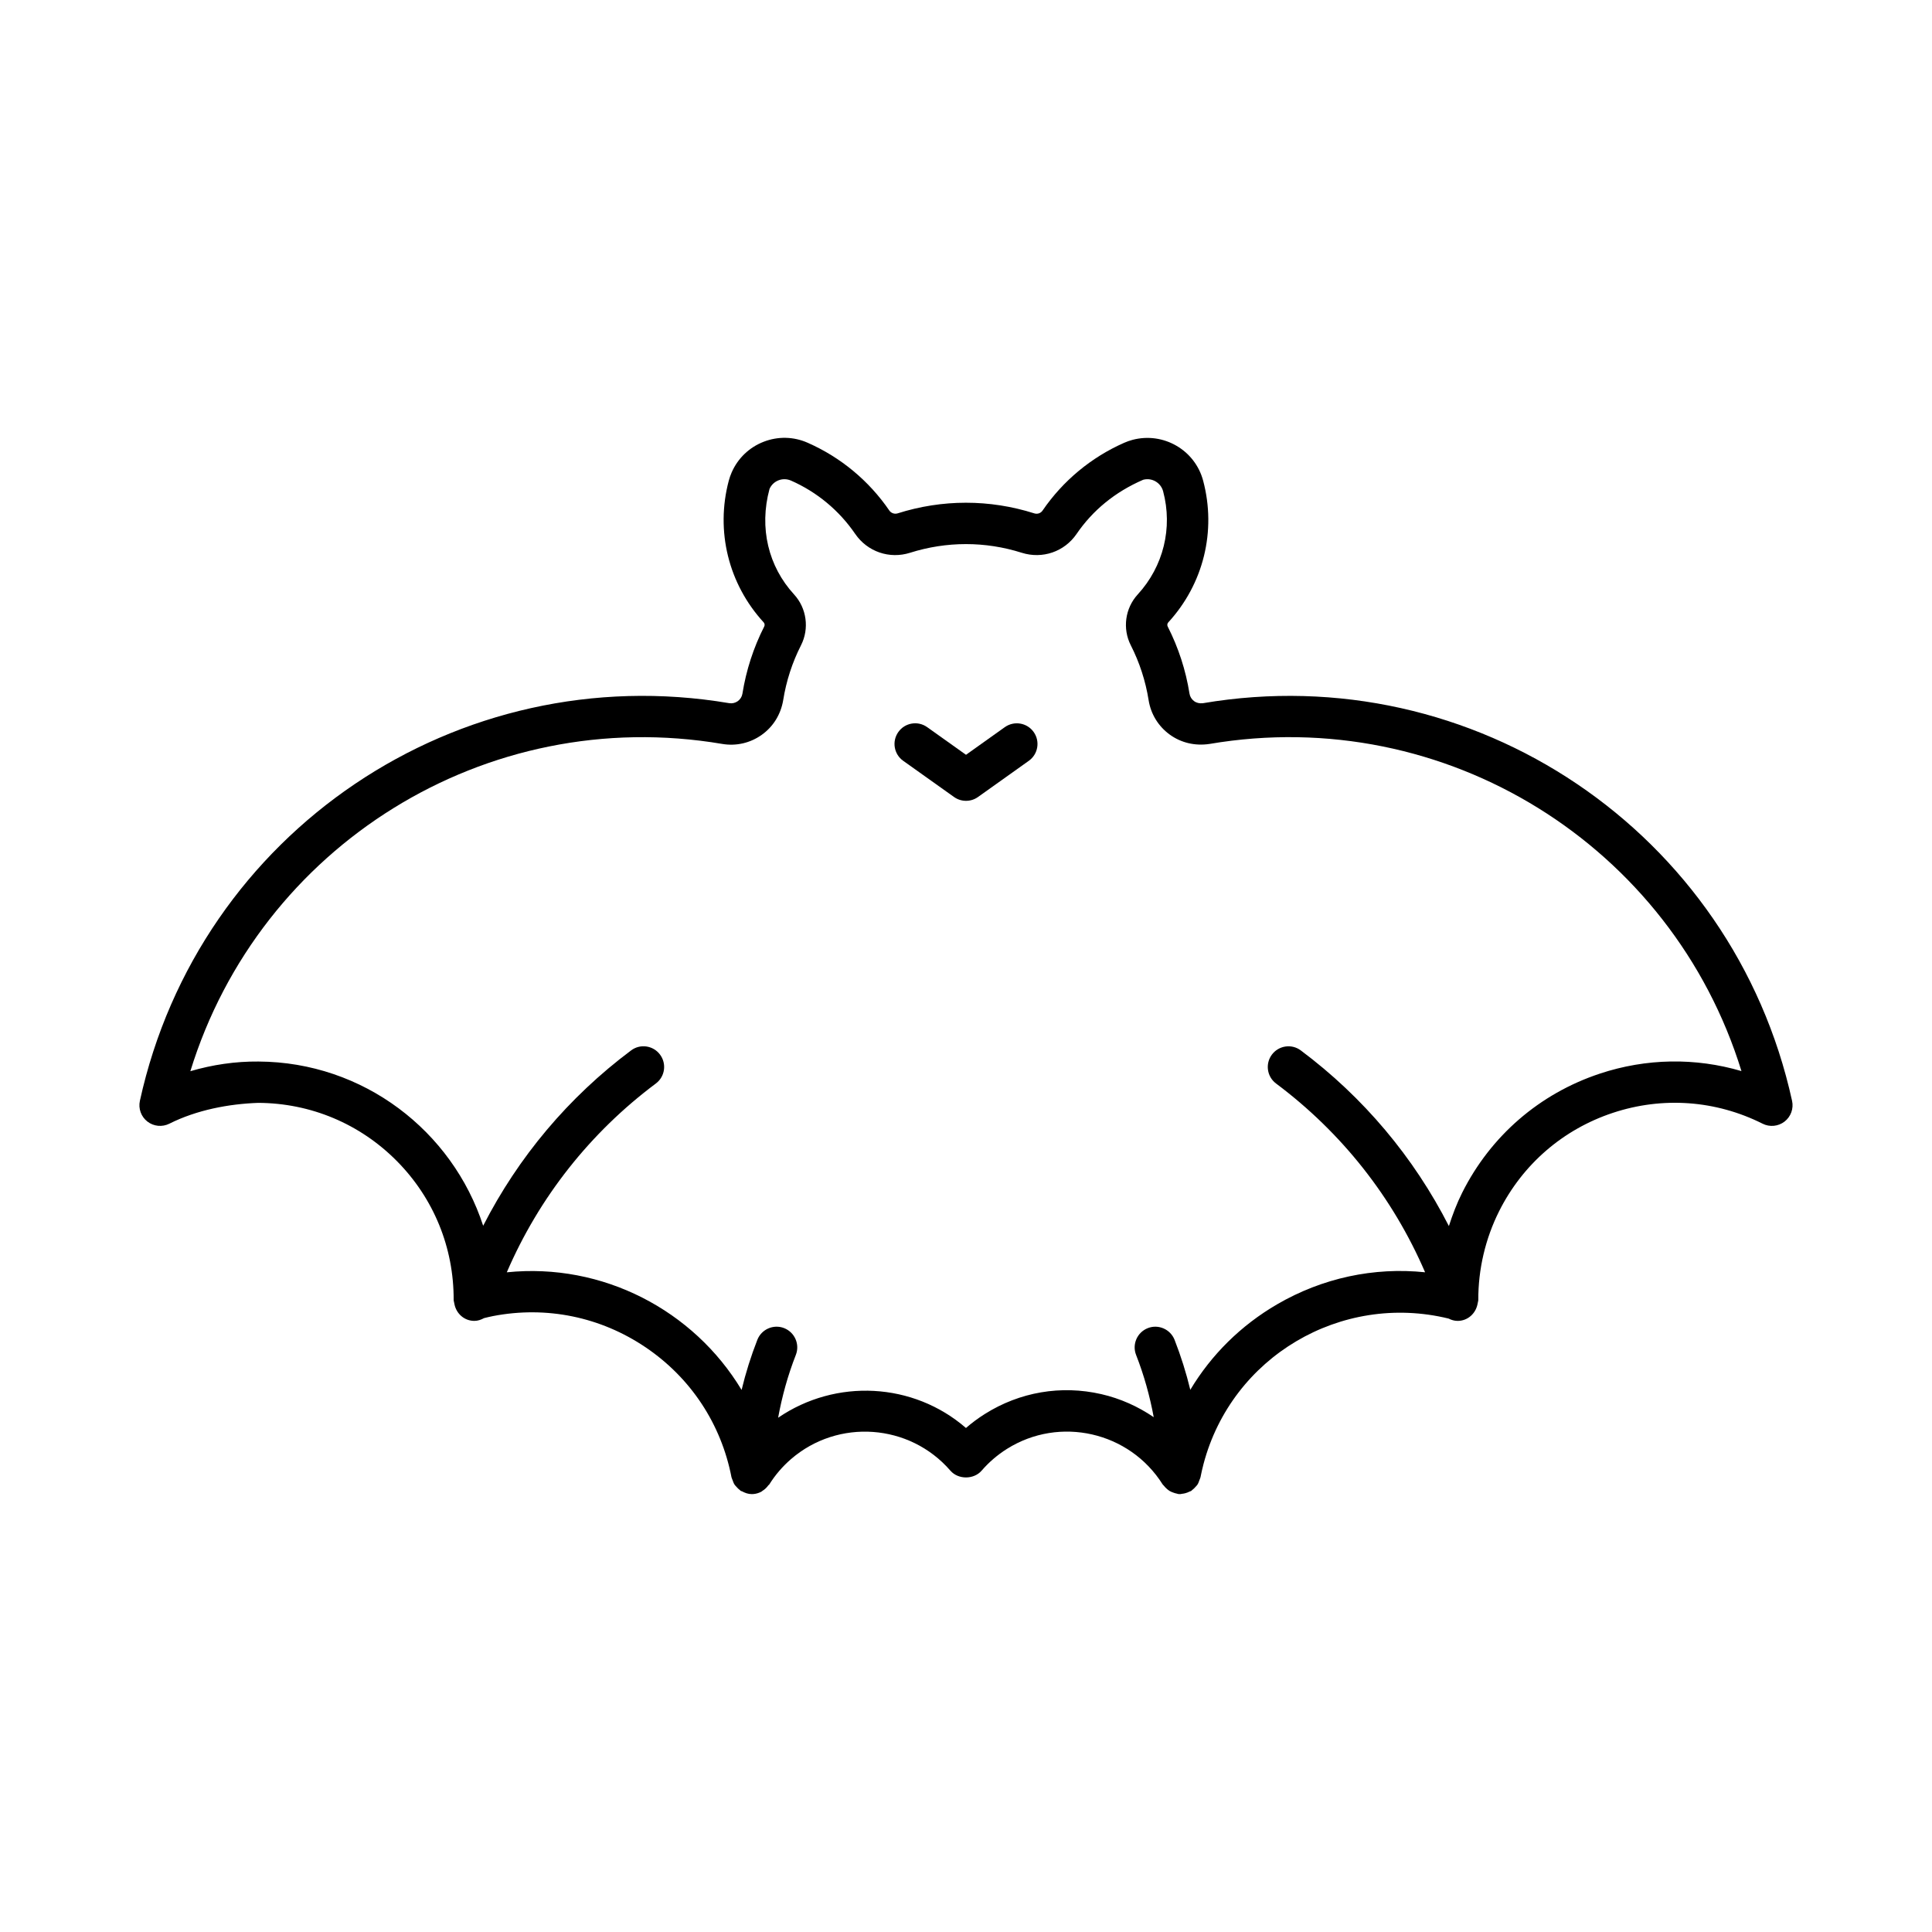
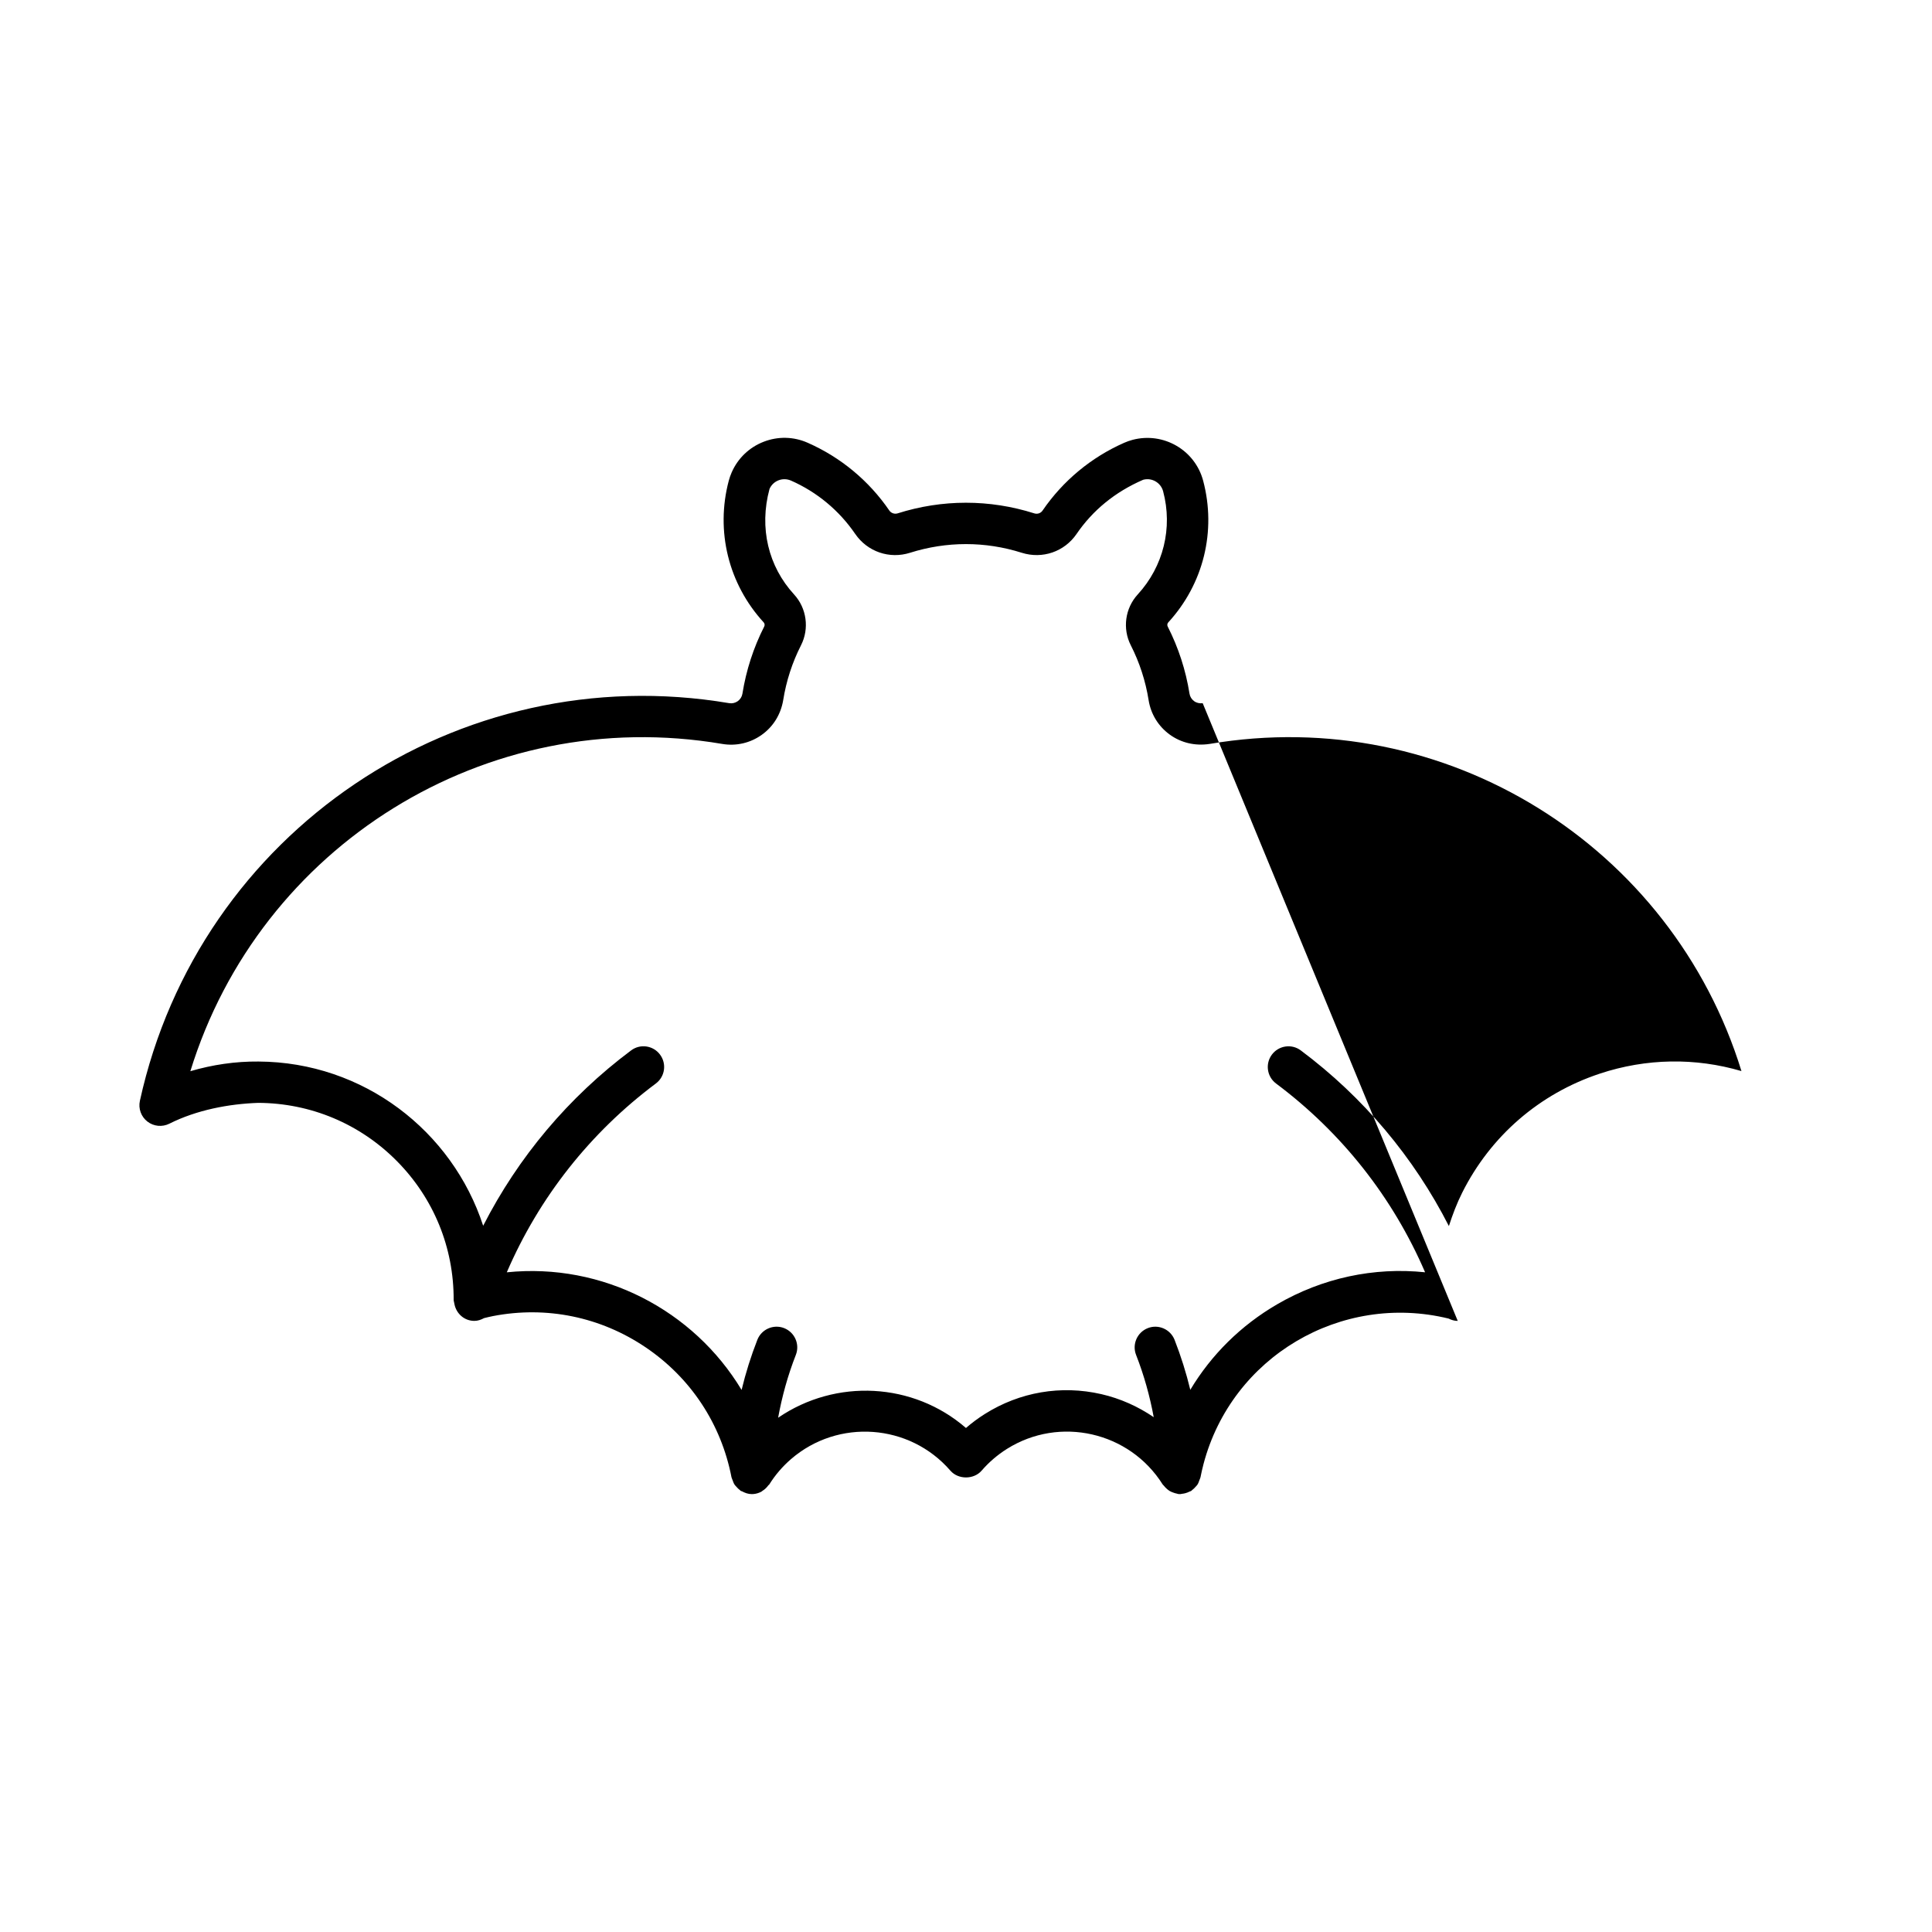
<svg xmlns="http://www.w3.org/2000/svg" fill="#000000" width="800px" height="800px" version="1.1" viewBox="144 144 512 512">
  <g>
-     <path d="m462.73 330.36c-0.824 0.09-1.621-0.07-2.273-0.547-0.664-0.48-1.098-1.188-1.227-1.996-0.984-6.191-2.926-12.176-5.777-17.781-0.184-0.359-0.121-0.801 0.16-1.105 9.332-10.172 12.785-24.211 9.234-37.543-2.164-8.141-10.547-12.988-18.727-10.82-0.75 0.203-1.488 0.461-2.188 0.77-8.75 3.856-16.23 10.066-21.633 17.953-0.48 0.723-1.359 1.02-2.199 0.758-11.863-3.766-24.387-3.754-36.227 0-0.809 0.246-1.715-0.055-2.191-0.754-5.402-7.894-12.883-14.102-21.633-17.957-3.727-1.652-7.879-1.742-11.684-0.262-3.801 1.477-6.797 4.348-8.445 8.074-0.316 0.723-0.582 1.48-0.785 2.234-3.547 13.336-0.09 27.375 9.242 37.547 0.277 0.301 0.336 0.742 0.148 1.105-2.844 5.598-4.785 11.582-5.777 17.809-0.133 0.801-0.578 1.508-1.242 1.98-0.664 0.465-1.469 0.656-2.273 0.52-71.906-12.145-140.52 34.121-156.16 105.38-0.453 2.062 0.32 4.203 1.984 5.496 1.676 1.301 3.938 1.512 5.82 0.57 7.277-3.652 15.777-5.246 23.574-5.519 13.895 0.07 26.934 5.539 36.715 15.418 9.777 9.871 15.125 22.965 15.055 36.855 0 0.238 0.105 0.441 0.133 0.676 0.023 0.133 0.043 0.254 0.074 0.383 0.492 2.504 2.59 4.43 5.242 4.445h0.027c0.949 0 1.793-0.305 2.574-0.73 0.789-0.191 1.574-0.391 2.375-0.543 14.141-2.738 28.516 0.207 40.457 8.285 11.941 8.07 20.023 20.305 22.754 34.457 0.008 0.031 0.027 0.055 0.035 0.086 0.051 0.23 0.172 0.434 0.25 0.656 0.148 0.418 0.293 0.832 0.531 1.195 0.129 0.199 0.309 0.355 0.461 0.535 0.293 0.34 0.594 0.652 0.957 0.91 0.09 0.062 0.137 0.16 0.23 0.219 0.098 0.059 0.211 0.035 0.309 0.09 0.789 0.434 1.652 0.746 2.598 0.746 0.16 0 0.32-0.004 0.48-0.02 0.742-0.066 1.426-0.293 2.051-0.617 0.113-0.059 0.191-0.156 0.301-0.227 0.617-0.379 1.125-0.867 1.547-1.453 0.074-0.102 0.199-0.141 0.266-0.25 1.562-2.496 3.496-4.754 5.742-6.699 12.488-10.801 31.434-9.434 42.242 3.047 2.074 2.402 6.199 2.402 8.285 0 1.93-2.234 4.188-4.172 6.695-5.754 13.98-8.797 32.5-4.566 41.285 9.414 0.086 0.133 0.219 0.203 0.312 0.328 0.25 0.336 0.531 0.621 0.852 0.891 0.219 0.184 0.43 0.355 0.672 0.504 0.332 0.199 0.684 0.34 1.059 0.465 0.293 0.102 0.574 0.199 0.883 0.246 0.133 0.02 0.242 0.094 0.375 0.105 0.164 0.016 0.332 0.02 0.492 0.02 0.164 0 0.312-0.07 0.477-0.082 0.281-0.023 0.547-0.078 0.824-0.145 0.414-0.102 0.793-0.25 1.168-0.445 0.141-0.074 0.301-0.078 0.441-0.168 0.09-0.055 0.133-0.148 0.219-0.207 0.375-0.266 0.688-0.586 0.984-0.934 0.148-0.172 0.32-0.32 0.441-0.512 0.246-0.375 0.398-0.801 0.547-1.238 0.07-0.211 0.191-0.398 0.234-0.613 0.008-0.031 0.027-0.055 0.031-0.082 0.234-1.203 0.508-2.391 0.812-3.555 7.504-28.434 36.457-45.488 64.934-38.543 0.734 0.367 1.535 0.621 2.41 0.621h0.027c2.648-0.016 4.746-1.941 5.242-4.445 0.031-0.133 0.055-0.25 0.074-0.383 0.027-0.23 0.133-0.434 0.133-0.672-0.039-8.148 1.871-16.301 5.519-23.574 6.231-12.422 16.926-21.676 30.113-26.051 13.191-4.379 27.297-3.363 39.715 2.867 1.871 0.945 4.141 0.727 5.82-0.57 1.664-1.293 2.438-3.434 1.984-5.496-15.645-71.25-84.312-117.58-156.19-105.36zm105.22 98.172c-15.969 5.301-28.91 16.5-36.449 31.535-1.43 2.844-2.551 5.824-3.531 8.852-9.309-18.242-22.625-34.125-39.238-46.543-2.422-1.824-5.859-1.309-7.664 1.105-1.812 2.422-1.316 5.856 1.105 7.664 17.43 13.031 30.949 30.195 39.492 50.023-13.562-1.406-27.188 1.496-39.211 8.488-9.609 5.594-17.449 13.371-23.012 22.66-1.082-4.488-2.473-8.902-4.164-13.242-1.105-2.812-4.301-4.215-7.098-3.106-2.816 1.105-4.207 4.285-3.106 7.098 2.102 5.367 3.637 10.887 4.676 16.5-4.164-2.832-8.832-4.949-13.891-6.106-10.668-2.449-21.621-0.566-30.863 5.258-1.766 1.113-3.438 2.348-5.004 3.711-13.949-12.098-34.461-13.188-49.781-2.715 1.039-5.668 2.574-11.238 4.695-16.652 1.102-2.812-0.289-5.988-3.106-7.098-2.809-1.102-5.996 0.293-7.098 3.106-1.699 4.344-3.09 8.777-4.172 13.277-12.695-21.109-36.82-33.777-62.223-31.172 8.547-19.836 22.066-37 39.5-50.035 2.422-1.809 2.918-5.242 1.105-7.664-1.801-2.418-5.242-2.93-7.664-1.105-16.59 12.402-29.895 28.258-39.203 46.469-8.184-25.113-31.723-43.387-59.547-43.523-6.074-0.059-12.203 0.84-18.051 2.562 18.375-59.691 78.293-97.359 140.95-86.73 3.684 0.621 7.402-0.227 10.449-2.394 3.047-2.164 5.07-5.391 5.711-9.215 0.809-5.07 2.394-9.957 4.715-14.531 2.25-4.41 1.512-9.836-1.84-13.48-6.793-7.402-9.305-17.617-6.504-27.953 0.465-1.059 1.316-1.871 2.391-2.289 1.09-0.422 2.25-0.379 3.301 0.074 6.883 3.031 12.766 7.914 17.012 14.125 3.242 4.727 9.086 6.738 14.539 5.004 9.684-3.059 19.914-3.07 29.609 0 5.477 1.727 11.312-0.277 14.539-5.012 4.246-6.203 10.129-11.086 17.637-14.336 2.293-0.621 4.68 0.758 5.285 3.062 2.59 9.699 0.074 19.914-6.719 27.316-3.359 3.652-4.098 9.074-1.852 13.48 2.328 4.578 3.914 9.465 4.723 14.531 0.582 3.695 2.574 6.941 5.598 9.141 3.027 2.191 6.719 3.055 10.562 2.477 62.633-10.648 122.55 27.023 140.95 86.699-12.203-3.59-25.215-3.414-37.562 0.684z" />
-     <path d="m410.29 336.7-10.289 7.328-10.293-7.328c-2.477-1.766-5.894-1.172-7.637 1.285-1.754 2.465-1.184 5.883 1.285 7.637l13.473 9.59c0.953 0.68 2.062 1.016 3.176 1.016 1.113 0 2.227-0.336 3.176-1.016l13.465-9.59c2.465-1.754 3.039-5.172 1.285-7.637-1.754-2.465-5.172-3.031-7.641-1.285z" />
+     <path d="m462.73 330.36c-0.824 0.09-1.621-0.07-2.273-0.547-0.664-0.48-1.098-1.188-1.227-1.996-0.984-6.191-2.926-12.176-5.777-17.781-0.184-0.359-0.121-0.801 0.16-1.105 9.332-10.172 12.785-24.211 9.234-37.543-2.164-8.141-10.547-12.988-18.727-10.82-0.75 0.203-1.488 0.461-2.188 0.77-8.75 3.856-16.23 10.066-21.633 17.953-0.48 0.723-1.359 1.02-2.199 0.758-11.863-3.766-24.387-3.754-36.227 0-0.809 0.246-1.715-0.055-2.191-0.754-5.402-7.894-12.883-14.102-21.633-17.957-3.727-1.652-7.879-1.742-11.684-0.262-3.801 1.477-6.797 4.348-8.445 8.074-0.316 0.723-0.582 1.48-0.785 2.234-3.547 13.336-0.09 27.375 9.242 37.547 0.277 0.301 0.336 0.742 0.148 1.105-2.844 5.598-4.785 11.582-5.777 17.809-0.133 0.801-0.578 1.508-1.242 1.98-0.664 0.465-1.469 0.656-2.273 0.52-71.906-12.145-140.52 34.121-156.16 105.38-0.453 2.062 0.32 4.203 1.984 5.496 1.676 1.301 3.938 1.512 5.82 0.57 7.277-3.652 15.777-5.246 23.574-5.519 13.895 0.07 26.934 5.539 36.715 15.418 9.777 9.871 15.125 22.965 15.055 36.855 0 0.238 0.105 0.441 0.133 0.676 0.023 0.133 0.043 0.254 0.074 0.383 0.492 2.504 2.59 4.43 5.242 4.445h0.027c0.949 0 1.793-0.305 2.574-0.73 0.789-0.191 1.574-0.391 2.375-0.543 14.141-2.738 28.516 0.207 40.457 8.285 11.941 8.07 20.023 20.305 22.754 34.457 0.008 0.031 0.027 0.055 0.035 0.086 0.051 0.23 0.172 0.434 0.25 0.656 0.148 0.418 0.293 0.832 0.531 1.195 0.129 0.199 0.309 0.355 0.461 0.535 0.293 0.34 0.594 0.652 0.957 0.91 0.09 0.062 0.137 0.16 0.23 0.219 0.098 0.059 0.211 0.035 0.309 0.09 0.789 0.434 1.652 0.746 2.598 0.746 0.16 0 0.32-0.004 0.48-0.02 0.742-0.066 1.426-0.293 2.051-0.617 0.113-0.059 0.191-0.156 0.301-0.227 0.617-0.379 1.125-0.867 1.547-1.453 0.074-0.102 0.199-0.141 0.266-0.25 1.562-2.496 3.496-4.754 5.742-6.699 12.488-10.801 31.434-9.434 42.242 3.047 2.074 2.402 6.199 2.402 8.285 0 1.93-2.234 4.188-4.172 6.695-5.754 13.98-8.797 32.5-4.566 41.285 9.414 0.086 0.133 0.219 0.203 0.312 0.328 0.25 0.336 0.531 0.621 0.852 0.891 0.219 0.184 0.43 0.355 0.672 0.504 0.332 0.199 0.684 0.34 1.059 0.465 0.293 0.102 0.574 0.199 0.883 0.246 0.133 0.02 0.242 0.094 0.375 0.105 0.164 0.016 0.332 0.02 0.492 0.02 0.164 0 0.312-0.07 0.477-0.082 0.281-0.023 0.547-0.078 0.824-0.145 0.414-0.102 0.793-0.25 1.168-0.445 0.141-0.074 0.301-0.078 0.441-0.168 0.09-0.055 0.133-0.148 0.219-0.207 0.375-0.266 0.688-0.586 0.984-0.934 0.148-0.172 0.32-0.32 0.441-0.512 0.246-0.375 0.398-0.801 0.547-1.238 0.07-0.211 0.191-0.398 0.234-0.613 0.008-0.031 0.027-0.055 0.031-0.082 0.234-1.203 0.508-2.391 0.812-3.555 7.504-28.434 36.457-45.488 64.934-38.543 0.734 0.367 1.535 0.621 2.41 0.621h0.027zm105.22 98.172c-15.969 5.301-28.91 16.5-36.449 31.535-1.43 2.844-2.551 5.824-3.531 8.852-9.309-18.242-22.625-34.125-39.238-46.543-2.422-1.824-5.859-1.309-7.664 1.105-1.812 2.422-1.316 5.856 1.105 7.664 17.43 13.031 30.949 30.195 39.492 50.023-13.562-1.406-27.188 1.496-39.211 8.488-9.609 5.594-17.449 13.371-23.012 22.66-1.082-4.488-2.473-8.902-4.164-13.242-1.105-2.812-4.301-4.215-7.098-3.106-2.816 1.105-4.207 4.285-3.106 7.098 2.102 5.367 3.637 10.887 4.676 16.5-4.164-2.832-8.832-4.949-13.891-6.106-10.668-2.449-21.621-0.566-30.863 5.258-1.766 1.113-3.438 2.348-5.004 3.711-13.949-12.098-34.461-13.188-49.781-2.715 1.039-5.668 2.574-11.238 4.695-16.652 1.102-2.812-0.289-5.988-3.106-7.098-2.809-1.102-5.996 0.293-7.098 3.106-1.699 4.344-3.09 8.777-4.172 13.277-12.695-21.109-36.82-33.777-62.223-31.172 8.547-19.836 22.066-37 39.5-50.035 2.422-1.809 2.918-5.242 1.105-7.664-1.801-2.418-5.242-2.93-7.664-1.105-16.59 12.402-29.895 28.258-39.203 46.469-8.184-25.113-31.723-43.387-59.547-43.523-6.074-0.059-12.203 0.84-18.051 2.562 18.375-59.691 78.293-97.359 140.95-86.73 3.684 0.621 7.402-0.227 10.449-2.394 3.047-2.164 5.07-5.391 5.711-9.215 0.809-5.07 2.394-9.957 4.715-14.531 2.25-4.41 1.512-9.836-1.84-13.48-6.793-7.402-9.305-17.617-6.504-27.953 0.465-1.059 1.316-1.871 2.391-2.289 1.09-0.422 2.25-0.379 3.301 0.074 6.883 3.031 12.766 7.914 17.012 14.125 3.242 4.727 9.086 6.738 14.539 5.004 9.684-3.059 19.914-3.07 29.609 0 5.477 1.727 11.312-0.277 14.539-5.012 4.246-6.203 10.129-11.086 17.637-14.336 2.293-0.621 4.68 0.758 5.285 3.062 2.59 9.699 0.074 19.914-6.719 27.316-3.359 3.652-4.098 9.074-1.852 13.48 2.328 4.578 3.914 9.465 4.723 14.531 0.582 3.695 2.574 6.941 5.598 9.141 3.027 2.191 6.719 3.055 10.562 2.477 62.633-10.648 122.55 27.023 140.95 86.699-12.203-3.59-25.215-3.414-37.562 0.684z" />
  </g>
</svg>